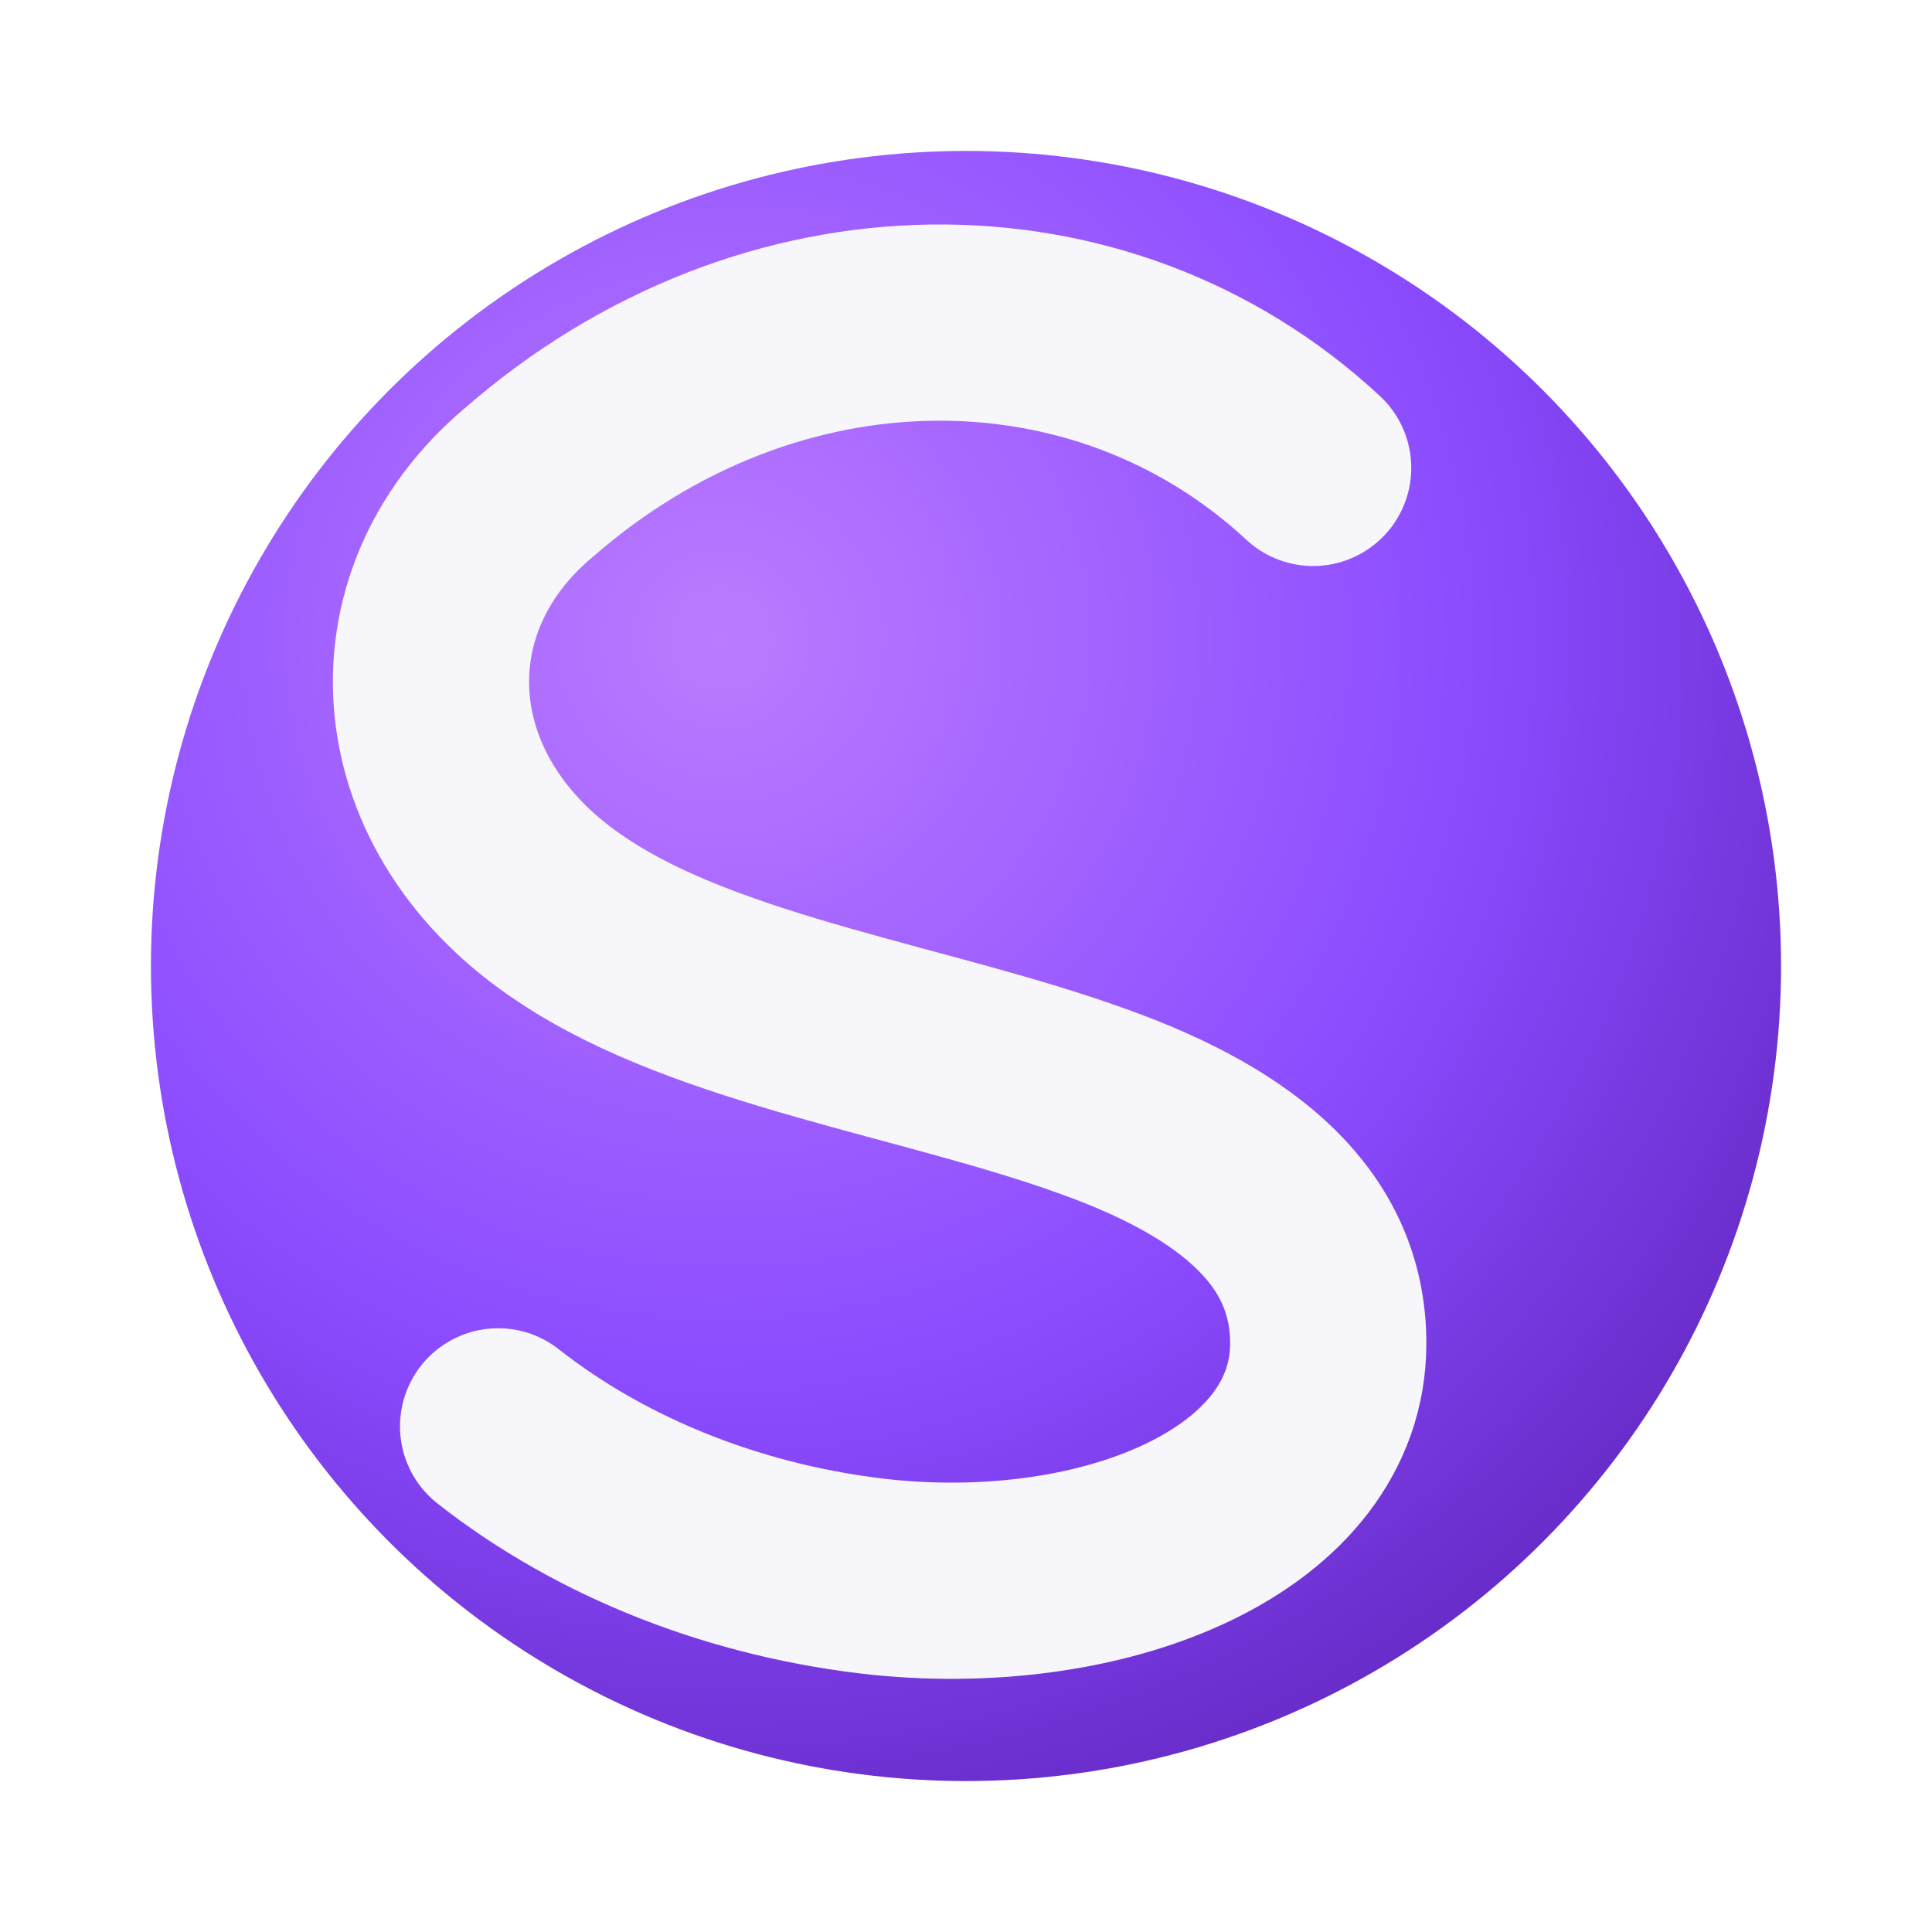
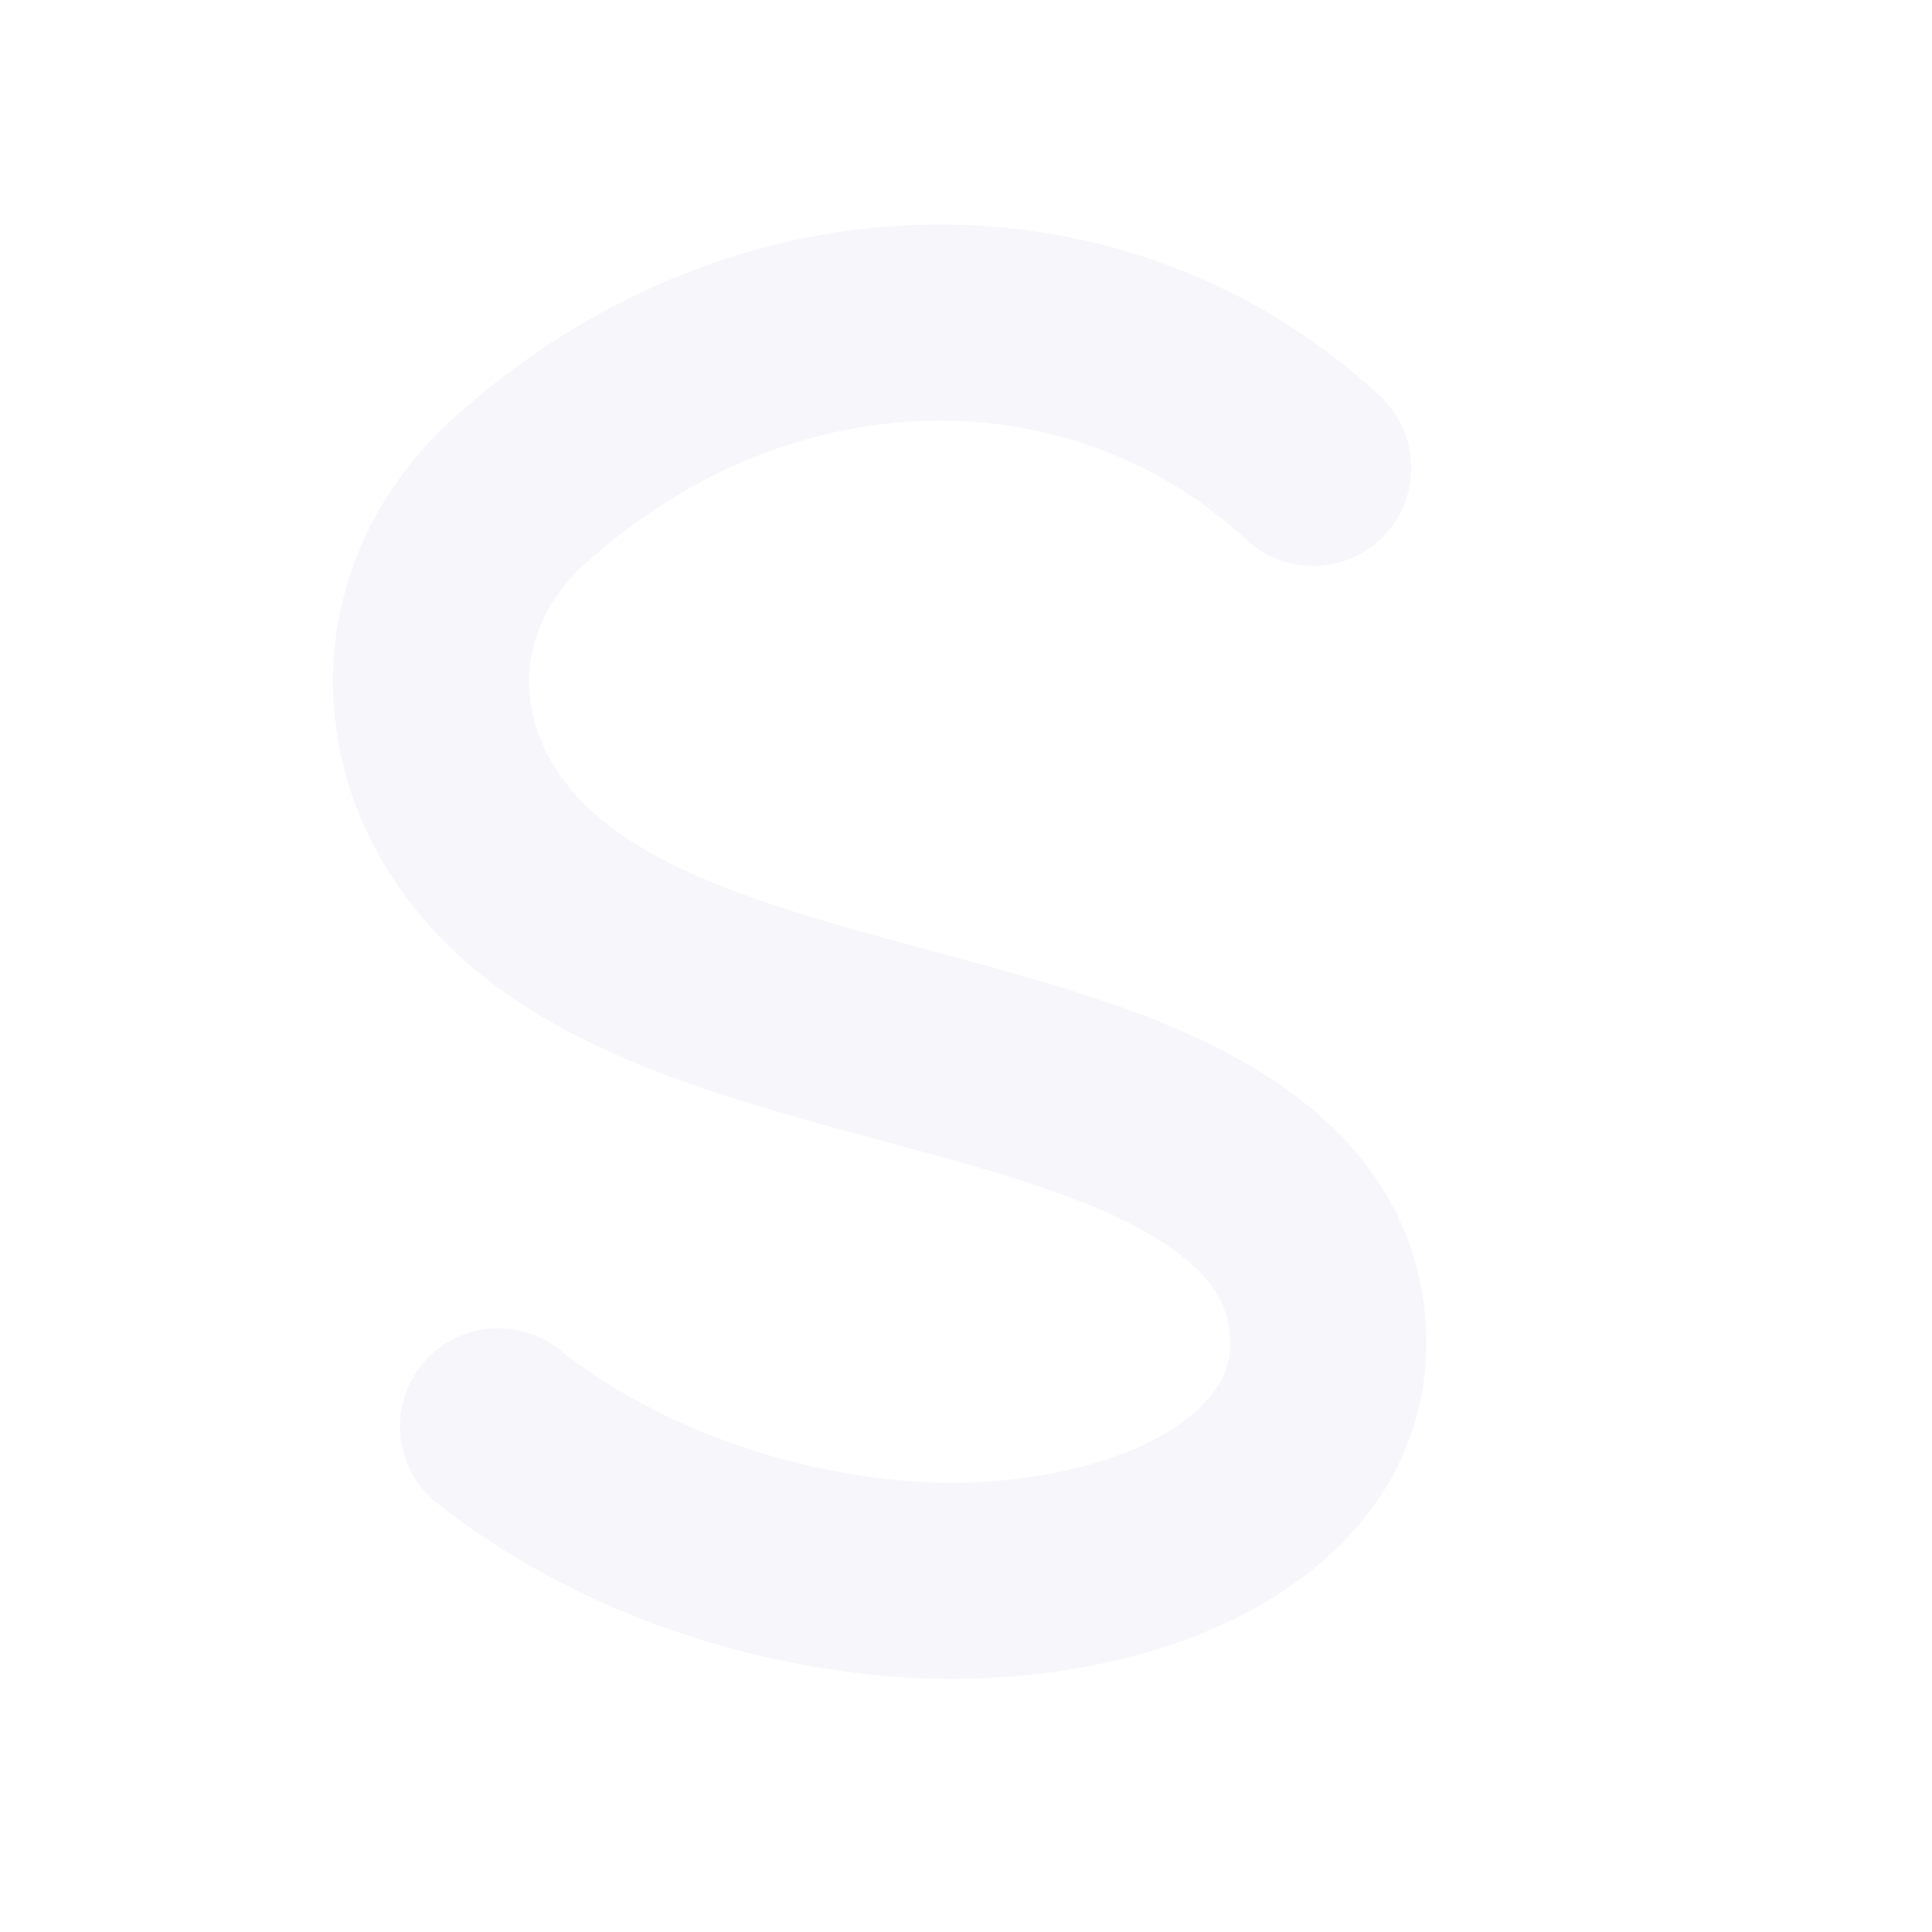
<svg xmlns="http://www.w3.org/2000/svg" width="512" height="512" viewBox="0 0 512 512">
  <defs>
    <radialGradient id="grad" cx="35%" cy="30%" r="85%">
      <stop offset="0%" stop-color="#bb7bff" />
      <stop offset="55%" stop-color="#8a4bff" />
      <stop offset="100%" stop-color="#5b21b6" />
    </radialGradient>
    <filter id="shadow" x="-20%" y="-20%" width="140%" height="140%">
      <feDropShadow dx="0" dy="20" stdDeviation="25" flood-color="#2a0f4d" flood-opacity="0.35" />
    </filter>
  </defs>
  <g filter="url(#shadow)">
-     <circle cx="256" cy="256" r="216" fill="url(#grad)" />
-   </g>
+     </g>
  <path d="M348 124C292 72 204 72 140 128c-38 32-34 86 12 116 36 24 94 32 138 48 39 14 62 34 62 64 0 44-58 68-118 62-38-4-74-18-102-40" fill="none" stroke="#f7f6fb" stroke-width="52" stroke-linecap="round" stroke-linejoin="round" />
</svg>